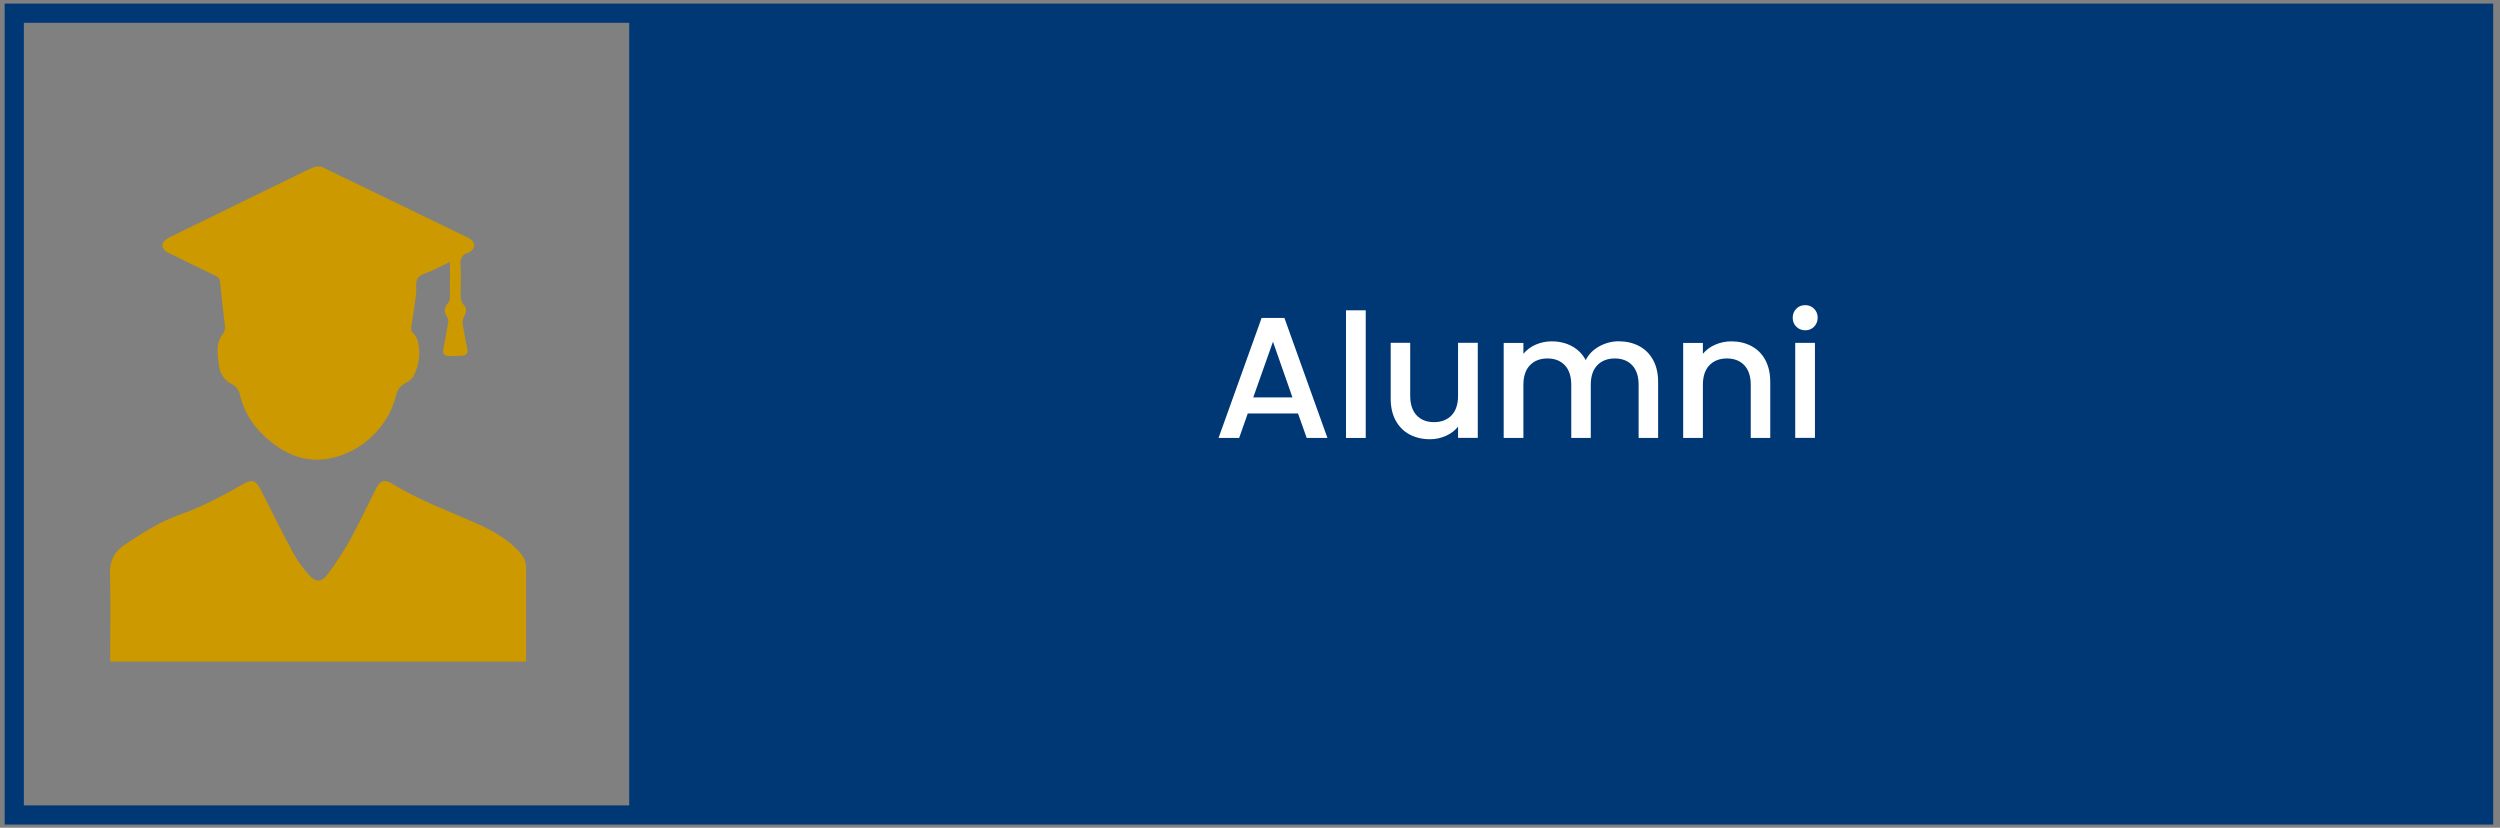
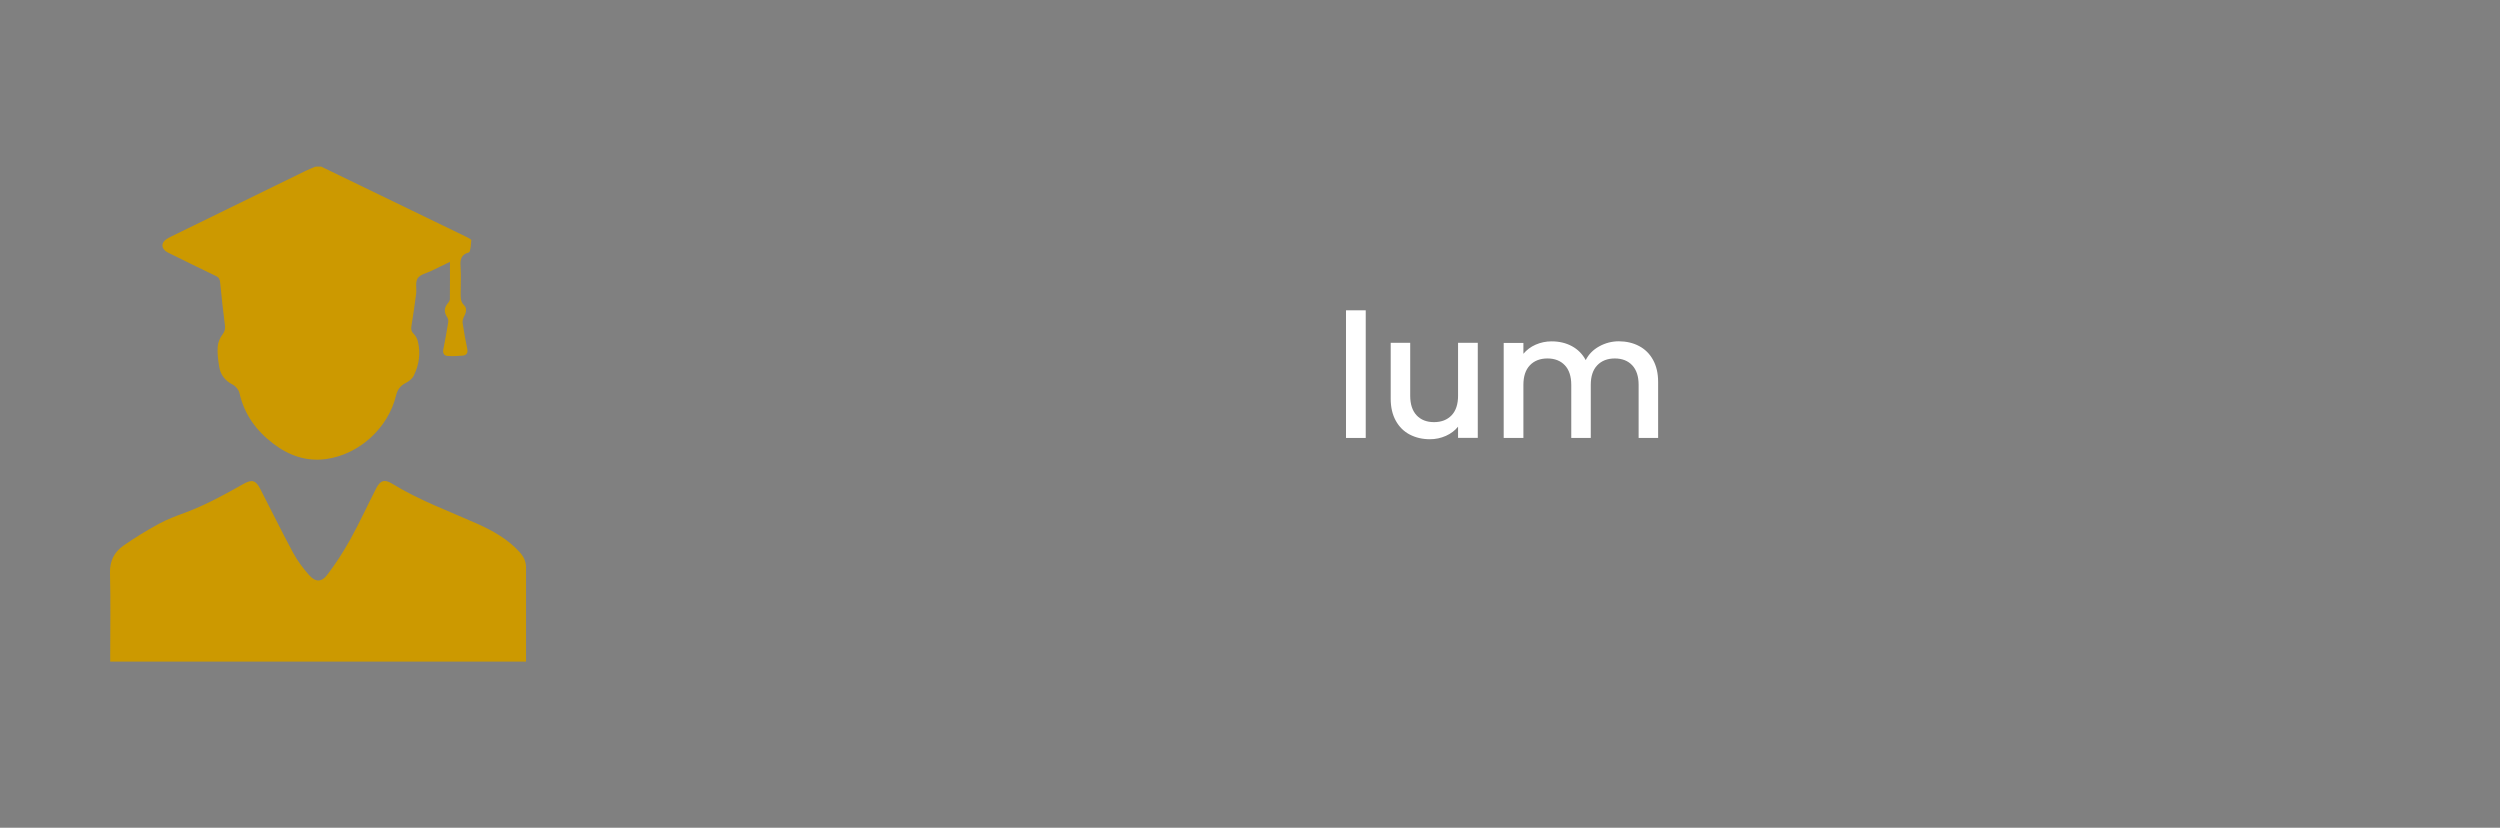
<svg xmlns="http://www.w3.org/2000/svg" width="296" height="98" viewBox="0 0 296 98" fill="none">
  <rect x="0" y="0" width="296" height="98" fill="#808080" stroke="none" />
-   <path d="M38.022 19.722C43.774 22.505 49.517 25.287 55.268 28.07C55.456 28.163 55.643 28.265 55.805 28.402C56.257 28.776 56.257 29.295 55.814 29.678C55.711 29.763 55.601 29.865 55.481 29.899C54.612 30.129 54.467 30.725 54.527 31.533C54.604 32.58 54.544 33.635 54.544 34.681C54.544 35.2 54.493 35.694 54.953 36.145C55.311 36.494 55.2 37.013 54.944 37.481C54.825 37.702 54.74 38 54.774 38.238C54.927 39.259 55.106 40.272 55.319 41.276C55.422 41.753 55.268 42.05 54.808 42.102C54.212 42.161 53.598 42.187 52.993 42.144C52.567 42.118 52.405 41.812 52.49 41.361C52.703 40.298 52.9 39.225 53.07 38.153C53.104 37.958 53.053 37.711 52.942 37.549C52.55 36.953 52.576 36.426 53.044 35.881C53.155 35.754 53.266 35.566 53.266 35.405C53.283 33.975 53.274 32.546 53.274 31.006C52.499 31.38 51.783 31.72 51.076 32.069C50.514 32.341 49.747 32.495 49.449 32.954C49.15 33.405 49.346 34.171 49.27 34.792C49.108 36.06 48.92 37.319 48.716 38.587C48.656 38.945 48.682 39.225 48.963 39.506C49.193 39.736 49.389 40.068 49.466 40.383C49.824 41.804 49.627 43.191 48.98 44.493C48.801 44.85 48.401 45.156 48.026 45.352C47.395 45.675 47.054 46.135 46.892 46.824C45.964 50.687 42.504 53.836 38.567 54.355C36.267 54.661 34.222 53.938 32.407 52.568C30.362 51.028 28.922 49.079 28.351 46.526C28.266 46.143 27.891 45.701 27.524 45.522C26.604 45.054 26.084 44.331 25.94 43.352C25.82 42.587 25.718 41.795 25.778 41.029C25.812 40.527 26.05 39.983 26.357 39.583C26.63 39.217 26.681 38.928 26.63 38.502C26.417 36.817 26.221 35.132 26.067 33.448C26.033 33.056 25.914 32.843 25.556 32.673C23.767 31.822 21.986 30.937 20.205 30.061C20.018 29.967 19.822 29.882 19.651 29.763C19.089 29.355 19.089 28.759 19.66 28.351C19.856 28.206 20.086 28.095 20.307 27.985C25.607 25.398 30.899 22.811 36.199 20.224C36.574 20.046 36.965 19.892 37.34 19.731C37.562 19.722 37.792 19.722 38.022 19.722Z" fill="#CC9900" />
+   <path d="M38.022 19.722C43.774 22.505 49.517 25.287 55.268 28.07C55.456 28.163 55.643 28.265 55.805 28.402C55.711 29.763 55.601 29.865 55.481 29.899C54.612 30.129 54.467 30.725 54.527 31.533C54.604 32.58 54.544 33.635 54.544 34.681C54.544 35.2 54.493 35.694 54.953 36.145C55.311 36.494 55.2 37.013 54.944 37.481C54.825 37.702 54.74 38 54.774 38.238C54.927 39.259 55.106 40.272 55.319 41.276C55.422 41.753 55.268 42.05 54.808 42.102C54.212 42.161 53.598 42.187 52.993 42.144C52.567 42.118 52.405 41.812 52.49 41.361C52.703 40.298 52.9 39.225 53.07 38.153C53.104 37.958 53.053 37.711 52.942 37.549C52.55 36.953 52.576 36.426 53.044 35.881C53.155 35.754 53.266 35.566 53.266 35.405C53.283 33.975 53.274 32.546 53.274 31.006C52.499 31.38 51.783 31.72 51.076 32.069C50.514 32.341 49.747 32.495 49.449 32.954C49.15 33.405 49.346 34.171 49.27 34.792C49.108 36.06 48.92 37.319 48.716 38.587C48.656 38.945 48.682 39.225 48.963 39.506C49.193 39.736 49.389 40.068 49.466 40.383C49.824 41.804 49.627 43.191 48.98 44.493C48.801 44.85 48.401 45.156 48.026 45.352C47.395 45.675 47.054 46.135 46.892 46.824C45.964 50.687 42.504 53.836 38.567 54.355C36.267 54.661 34.222 53.938 32.407 52.568C30.362 51.028 28.922 49.079 28.351 46.526C28.266 46.143 27.891 45.701 27.524 45.522C26.604 45.054 26.084 44.331 25.94 43.352C25.82 42.587 25.718 41.795 25.778 41.029C25.812 40.527 26.05 39.983 26.357 39.583C26.63 39.217 26.681 38.928 26.63 38.502C26.417 36.817 26.221 35.132 26.067 33.448C26.033 33.056 25.914 32.843 25.556 32.673C23.767 31.822 21.986 30.937 20.205 30.061C20.018 29.967 19.822 29.882 19.651 29.763C19.089 29.355 19.089 28.759 19.66 28.351C19.856 28.206 20.086 28.095 20.307 27.985C25.607 25.398 30.899 22.811 36.199 20.224C36.574 20.046 36.965 19.892 37.34 19.731C37.562 19.722 37.792 19.722 38.022 19.722Z" fill="#CC9900" />
  <path d="M62.273 78.334C45.853 78.334 29.484 78.334 13.048 78.334C13.048 78.087 13.048 77.857 13.048 77.636C13.048 74.377 13.107 71.109 13.022 67.85C12.988 66.429 13.516 65.374 14.598 64.617C15.936 63.681 17.342 62.821 18.774 62.038C19.788 61.485 20.895 61.077 21.977 60.677C24.363 59.784 26.587 58.567 28.794 57.316C29.825 56.729 30.277 56.848 30.814 57.886C32.117 60.405 33.361 62.966 34.708 65.459C35.219 66.404 35.883 67.289 36.599 68.097C37.324 68.922 38.065 68.957 38.729 68.08C39.743 66.753 40.655 65.34 41.465 63.885C42.564 61.902 43.51 59.835 44.541 57.818C45.026 56.873 45.538 56.712 46.441 57.273C49.611 59.23 53.096 60.49 56.47 61.996C58.336 62.83 60.125 63.825 61.523 65.374C61.991 65.885 62.281 66.463 62.281 67.17C62.281 70.778 62.281 74.385 62.281 77.993C62.298 78.087 62.289 78.181 62.273 78.334Z" fill="#CC9900" />
-   <path d="M294.056 1.563H1.689V96.493H294.056V1.563Z" stroke="#003876" stroke-width="2.272" stroke-miterlimit="10" />
-   <path d="M294.056 1.563H74.5V96.493H294.056V1.563Z" fill="#003876" />
-   <path d="M153.684 48.951H147.737L146.714 51.853H144.277L149.373 37.643H152.074L157.169 51.853H154.715L153.684 48.951ZM153.028 47.054L150.719 40.459L148.384 47.054H153.028Z" fill="white" />
  <path d="M161.702 36.741V51.853H159.367V36.741H161.702Z" fill="white" />
  <path d="M174.969 40.595V51.845H172.634V50.517C172.268 50.977 171.782 51.343 171.194 51.606C170.598 51.87 169.967 52.006 169.303 52.006C168.417 52.006 167.624 51.819 166.917 51.453C166.218 51.087 165.664 50.543 165.264 49.819C164.863 49.096 164.659 48.228 164.659 47.207V40.587H166.968V46.858C166.968 47.862 167.224 48.637 167.726 49.173C168.229 49.709 168.919 49.981 169.788 49.981C170.658 49.981 171.356 49.709 171.868 49.173C172.379 48.637 172.634 47.862 172.634 46.858V40.587H174.969V40.595Z" fill="white" />
  <path d="M194.064 40.97C194.763 41.336 195.317 41.88 195.717 42.604C196.118 43.327 196.322 44.195 196.322 45.216V51.853H194.013V45.565C194.013 44.561 193.758 43.786 193.255 43.25C192.752 42.714 192.062 42.442 191.193 42.442C190.324 42.442 189.625 42.714 189.114 43.25C188.602 43.786 188.347 44.561 188.347 45.565V51.853H186.038V45.565C186.038 44.561 185.782 43.786 185.279 43.25C184.777 42.714 184.086 42.442 183.217 42.442C182.348 42.442 181.649 42.714 181.138 43.25C180.627 43.786 180.371 44.561 180.371 45.565V51.853H178.037V40.604H180.371V41.889C180.755 41.429 181.24 41.063 181.82 40.808C182.408 40.553 183.03 40.417 183.703 40.417C184.606 40.417 185.407 40.604 186.114 40.987C186.822 41.37 187.367 41.923 187.75 42.638C188.091 41.957 188.62 41.412 189.344 41.012C190.068 40.612 190.843 40.408 191.678 40.408C192.565 40.417 193.357 40.595 194.064 40.97Z" fill="white" />
-   <path d="M207.357 40.97C208.056 41.336 208.609 41.88 209.001 42.603C209.393 43.327 209.598 44.195 209.598 45.216V51.853H207.289V45.565C207.289 44.56 207.033 43.786 206.53 43.25C206.028 42.714 205.337 42.442 204.468 42.442C203.599 42.442 202.9 42.714 202.389 43.25C201.878 43.786 201.622 44.56 201.622 45.565V51.853H199.288V40.604H201.622V41.889C202.006 41.429 202.491 41.063 203.088 40.808C203.684 40.553 204.315 40.416 204.98 40.416C205.857 40.416 206.65 40.595 207.357 40.97Z" fill="white" />
-   <path d="M212.682 38.681C212.393 38.391 212.256 38.042 212.256 37.617C212.256 37.192 212.401 36.843 212.682 36.553C212.964 36.264 213.321 36.128 213.747 36.128C214.156 36.128 214.506 36.273 214.787 36.553C215.068 36.834 215.213 37.192 215.213 37.617C215.213 38.042 215.068 38.391 214.787 38.681C214.506 38.97 214.156 39.106 213.747 39.106C213.321 39.106 212.972 38.962 212.682 38.681ZM214.889 40.595V51.844H212.555V40.595H214.889Z" fill="white" />
</svg>